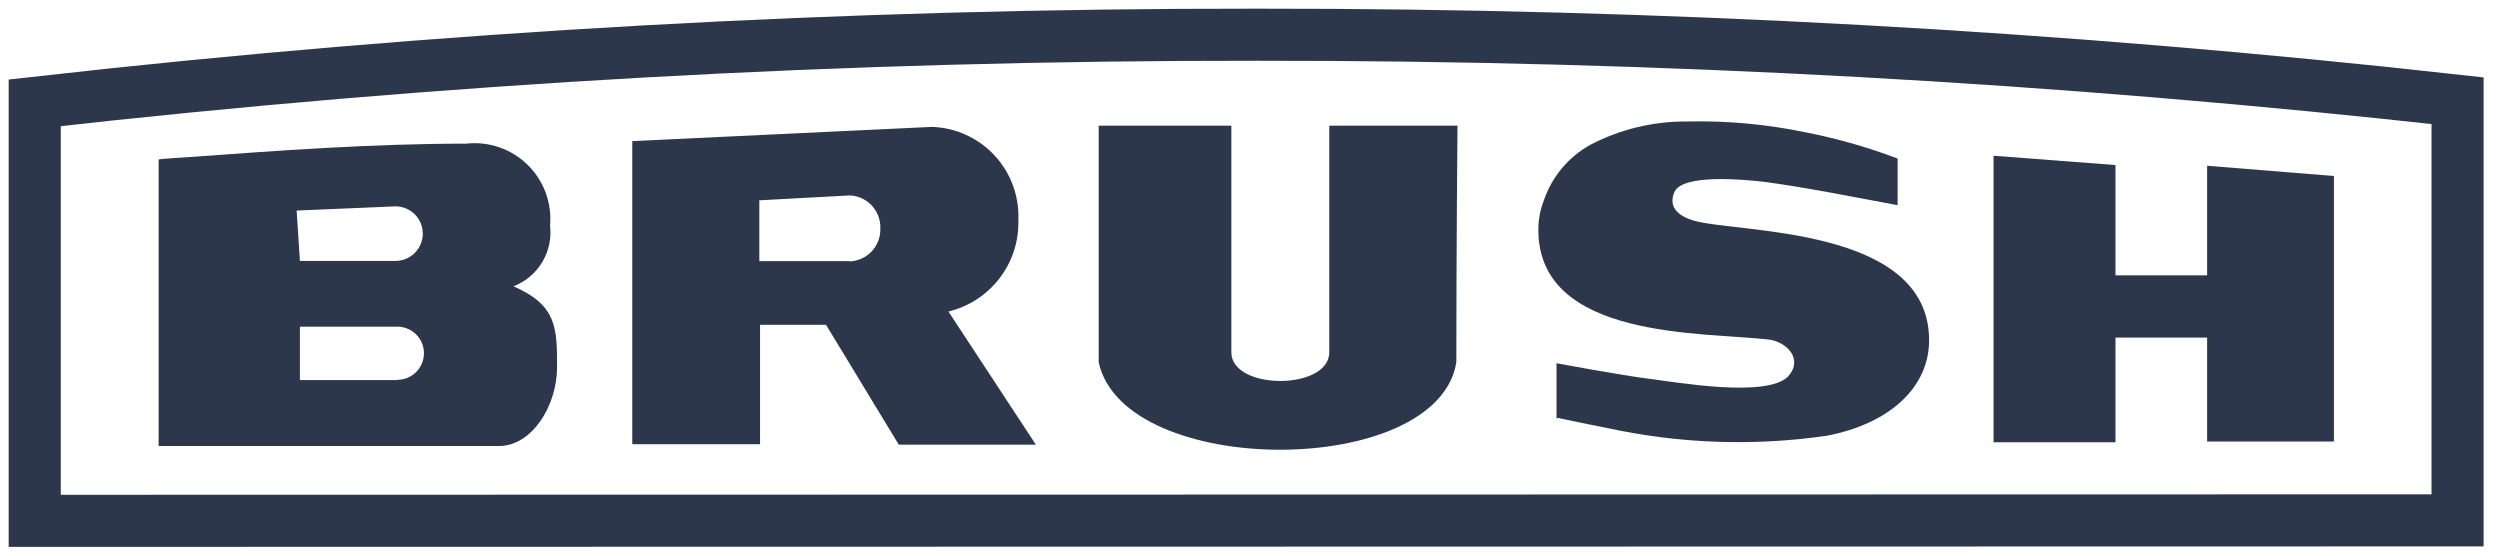
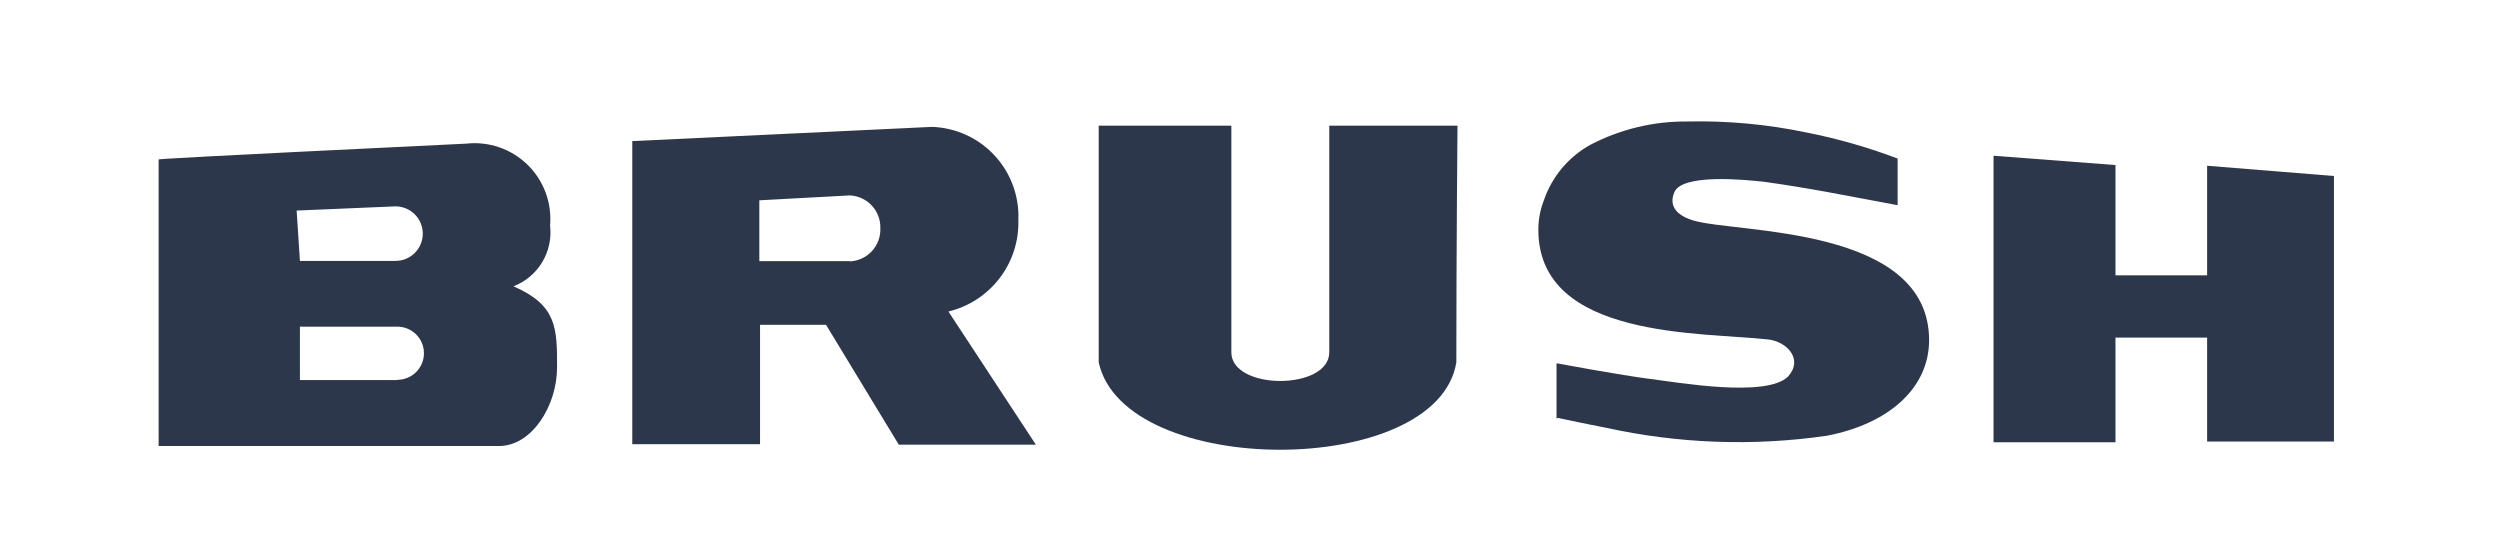
<svg xmlns="http://www.w3.org/2000/svg" width="144" height="32" viewBox="0 0 144 32" fill="none">
-   <path d="M141.556 29.973V5.801C118.631 3.25 95.582 1.981 72.516 2H72.248C48.776 1.978 25.323 3.287 2 5.922V30L141.556 29.973Z" stroke="#2D374B" stroke-width="3" stroke-miterlimit="10" />
-   <path d="M22.888 21.891H17.275V18.815H22.888C23.294 18.815 23.684 18.977 23.971 19.264C24.258 19.551 24.419 19.94 24.419 20.346C24.419 20.752 24.258 21.142 23.971 21.429C23.684 21.716 23.294 21.877 22.888 21.877V21.891ZM22.781 11.886C23.198 11.886 23.597 12.052 23.892 12.346C24.186 12.641 24.352 13.04 24.352 13.457C24.352 13.874 24.186 14.274 23.892 14.568C23.597 14.863 23.198 15.028 22.781 15.028H17.275L17.087 12.128L22.781 11.886ZM29.576 16.492C30.267 16.226 30.85 15.736 31.232 15.101C31.613 14.467 31.773 13.723 31.684 12.987C31.74 12.344 31.652 11.696 31.427 11.09C31.202 10.485 30.845 9.937 30.383 9.486C29.92 9.035 29.363 8.692 28.753 8.483C28.142 8.273 27.492 8.202 26.85 8.274C21.478 8.274 16.187 8.663 10.829 9.052C10.735 9.052 9.137 9.16 9.137 9.187V25.691H28.743C30.623 25.691 32.087 23.395 32.087 21.152C32.087 18.909 32.087 17.58 29.576 16.492Z" fill="#2D374B" />
+   <path d="M22.888 21.891H17.275V18.815H22.888C23.294 18.815 23.684 18.977 23.971 19.264C24.258 19.551 24.419 19.94 24.419 20.346C24.419 20.752 24.258 21.142 23.971 21.429C23.684 21.716 23.294 21.877 22.888 21.877V21.891ZM22.781 11.886C23.198 11.886 23.597 12.052 23.892 12.346C24.186 12.641 24.352 13.04 24.352 13.457C24.352 13.874 24.186 14.274 23.892 14.568C23.597 14.863 23.198 15.028 22.781 15.028H17.275L17.087 12.128L22.781 11.886ZM29.576 16.492C30.267 16.226 30.85 15.736 31.232 15.101C31.613 14.467 31.773 13.723 31.684 12.987C31.74 12.344 31.652 11.696 31.427 11.09C31.202 10.485 30.845 9.937 30.383 9.486C29.92 9.035 29.363 8.692 28.753 8.483C28.142 8.273 27.492 8.202 26.85 8.274C10.735 9.052 9.137 9.16 9.137 9.187V25.691H28.743C30.623 25.691 32.087 23.395 32.087 21.152C32.087 18.909 32.087 17.58 29.576 16.492Z" fill="#2D374B" />
  <path d="M48.949 15.043H43.738V11.538L48.949 11.256C49.432 11.277 49.888 11.487 50.217 11.841C50.546 12.196 50.723 12.666 50.708 13.149C50.726 13.635 50.551 14.108 50.222 14.466C49.892 14.823 49.434 15.035 48.949 15.056V15.043ZM54.629 17.943C55.803 17.661 56.843 16.983 57.576 16.025C58.31 15.067 58.691 13.886 58.658 12.679C58.687 12 58.581 11.321 58.346 10.683C58.112 10.044 57.753 9.459 57.292 8.959C56.83 8.46 56.274 8.057 55.655 7.774C55.037 7.49 54.369 7.332 53.689 7.308L36.419 8.127V25.584H43.779V18.709H47.579L51.769 25.611H59.665L54.629 17.943Z" fill="#2D374B" />
  <path d="M76.566 20.278V7.238H83.952C83.952 7.238 83.885 14.49 83.885 20.869C82.811 27.584 64.749 27.584 63.285 20.869V7.238H70.926V20.291C70.926 22.494 76.566 22.494 76.566 20.291" fill="#2D374B" />
  <path d="M89.656 24.134V20.924C89.656 20.924 93.416 21.622 95.028 21.824C96.639 22.025 101.743 22.925 102.991 21.689C103.891 20.696 102.924 19.675 101.85 19.554C98.09 19.124 88.636 19.554 88.609 13.269C88.603 12.686 88.708 12.108 88.918 11.564C89.379 10.192 90.338 9.042 91.603 8.341C93.331 7.439 95.255 6.977 97.204 6.998C99.499 6.946 101.792 7.158 104.039 7.629C105.833 7.98 107.594 8.484 109.303 9.133V11.819C106.617 11.322 104.267 10.839 101.649 10.476C100.467 10.342 96.881 9.993 96.438 11.08C96.103 11.899 96.612 12.423 97.553 12.705C100.064 13.444 111.116 13.001 111.116 19.594C111.116 22.28 108.9 24.389 105.221 25.1C100.997 25.712 96.698 25.558 92.531 24.644C91.067 24.362 89.71 24.066 89.71 24.066" fill="#2D374B" />
  <path d="M127.13 9.547V15.859H121.852V9.507L114.828 8.97V25.474H121.852V19.445H127.13V25.434H134.435V10.138L127.13 9.547Z" fill="#2D374B" />
</svg>